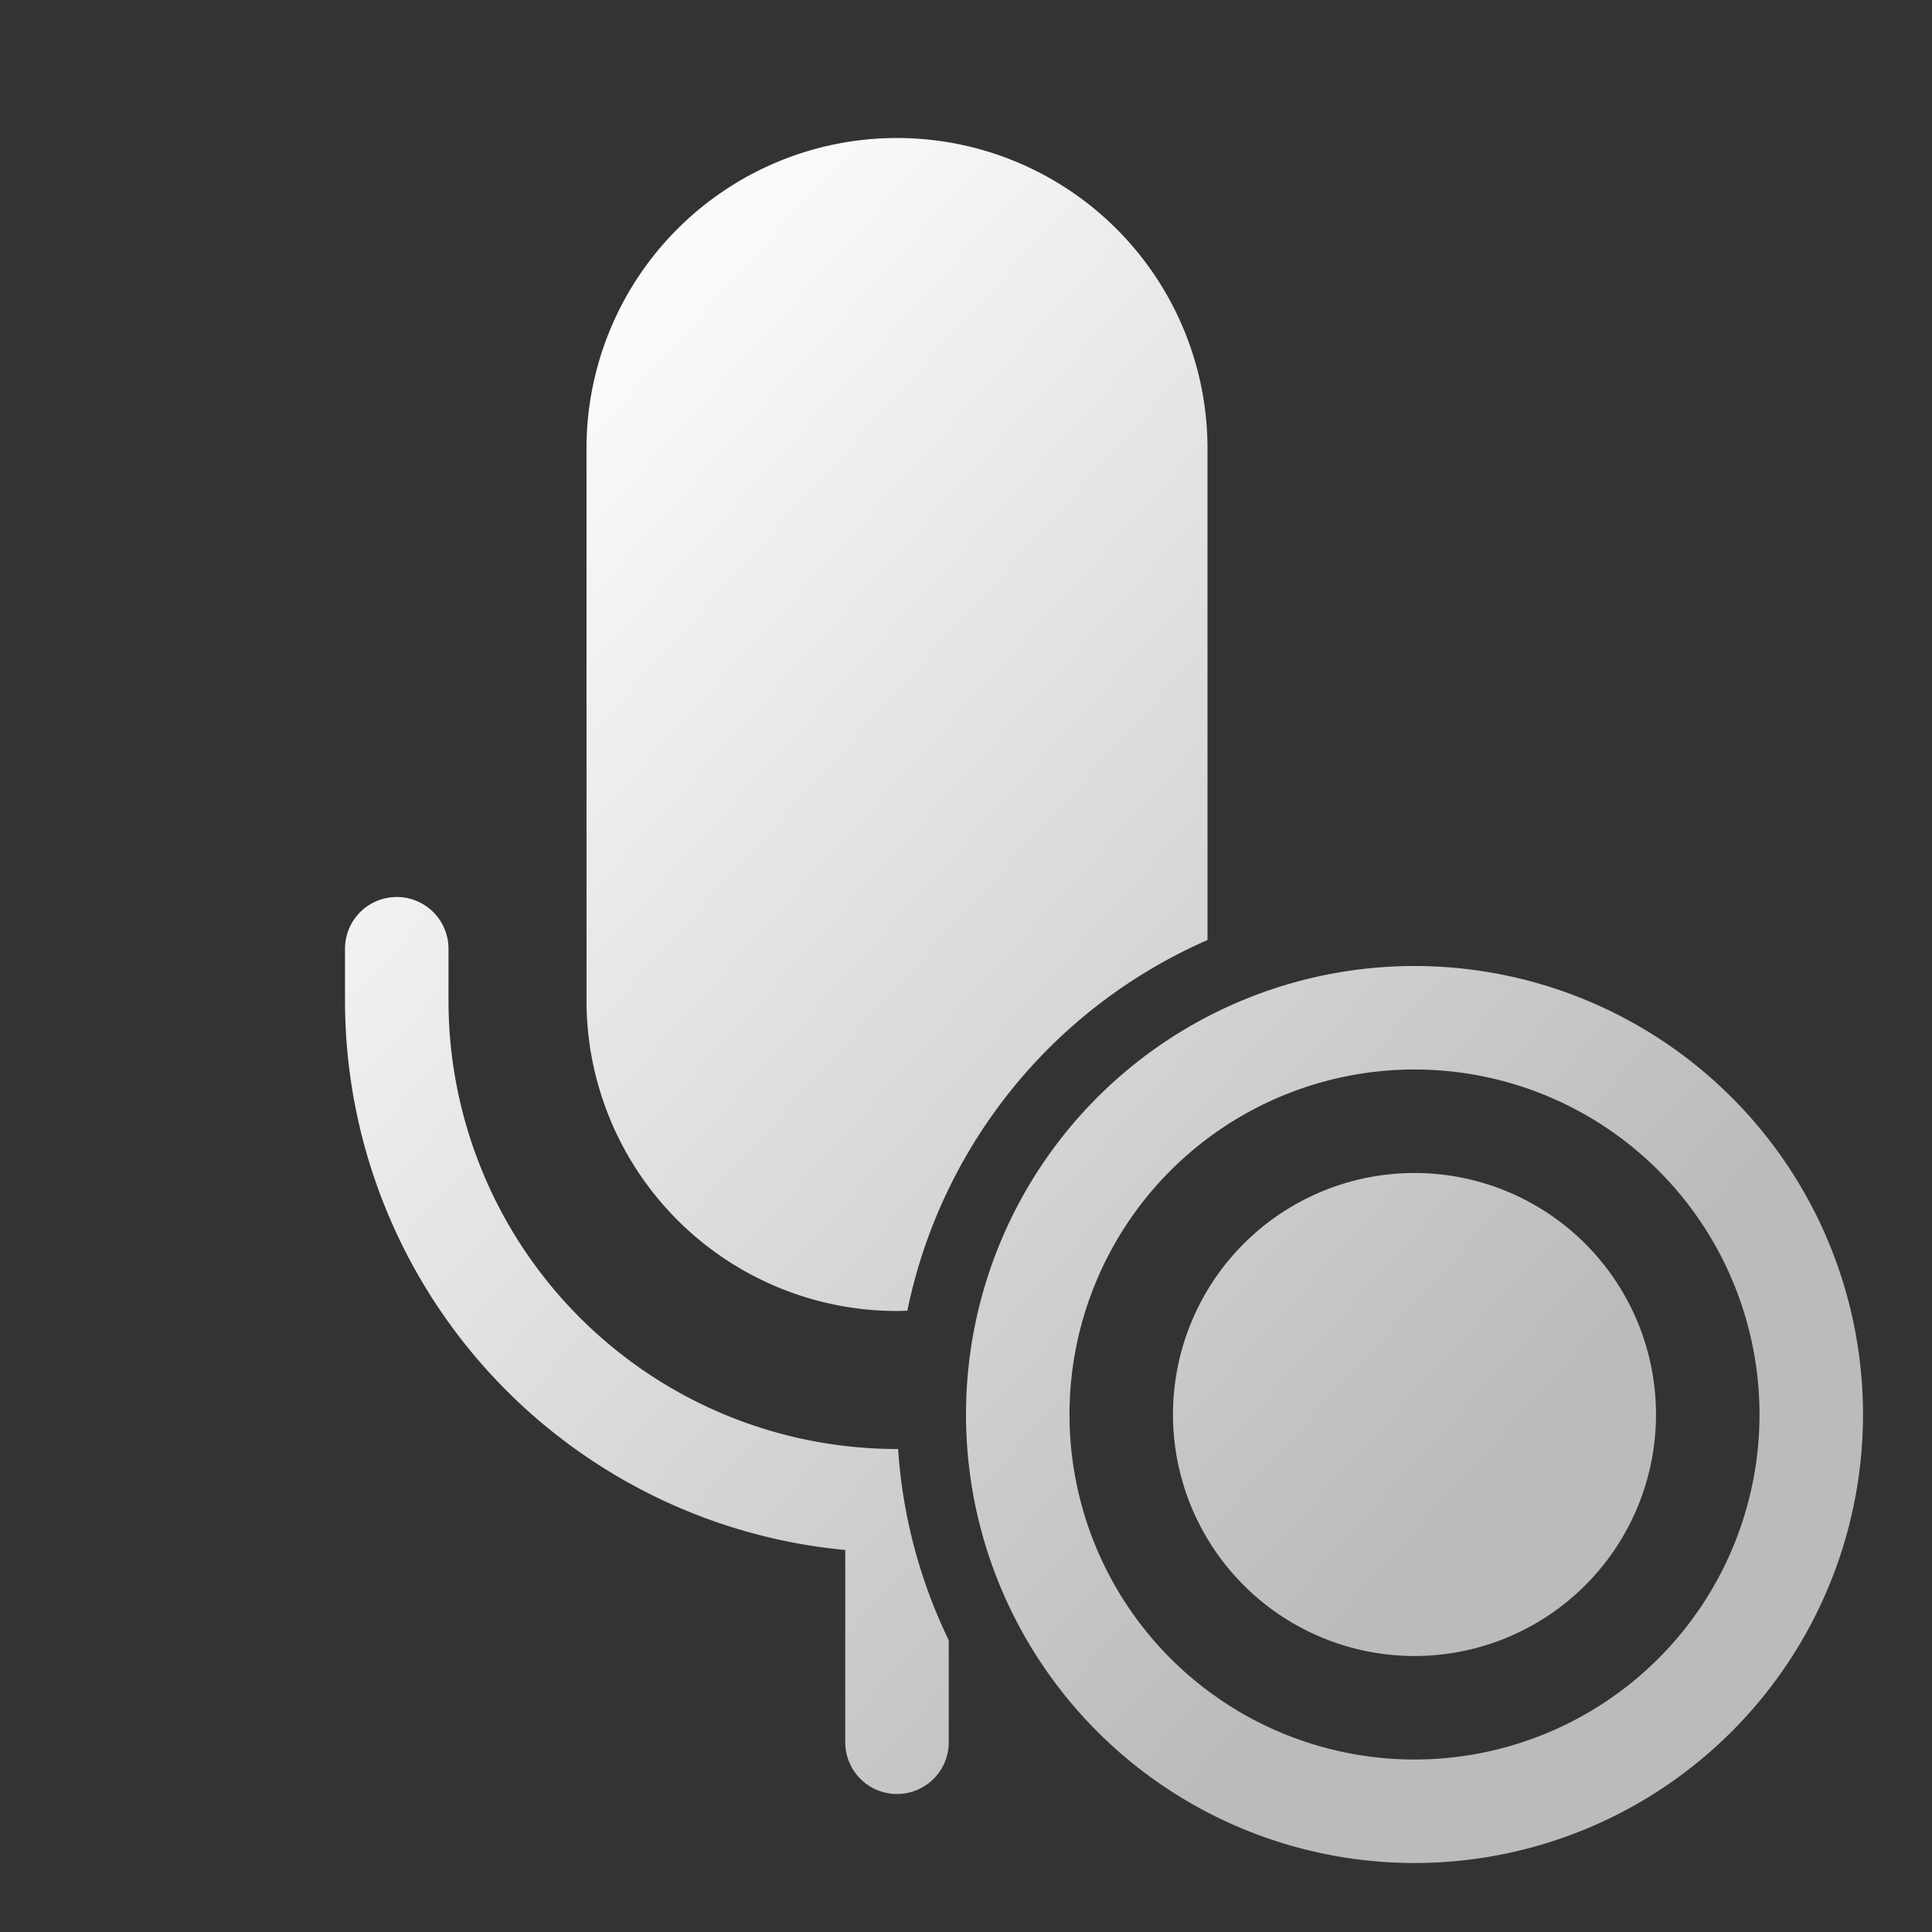
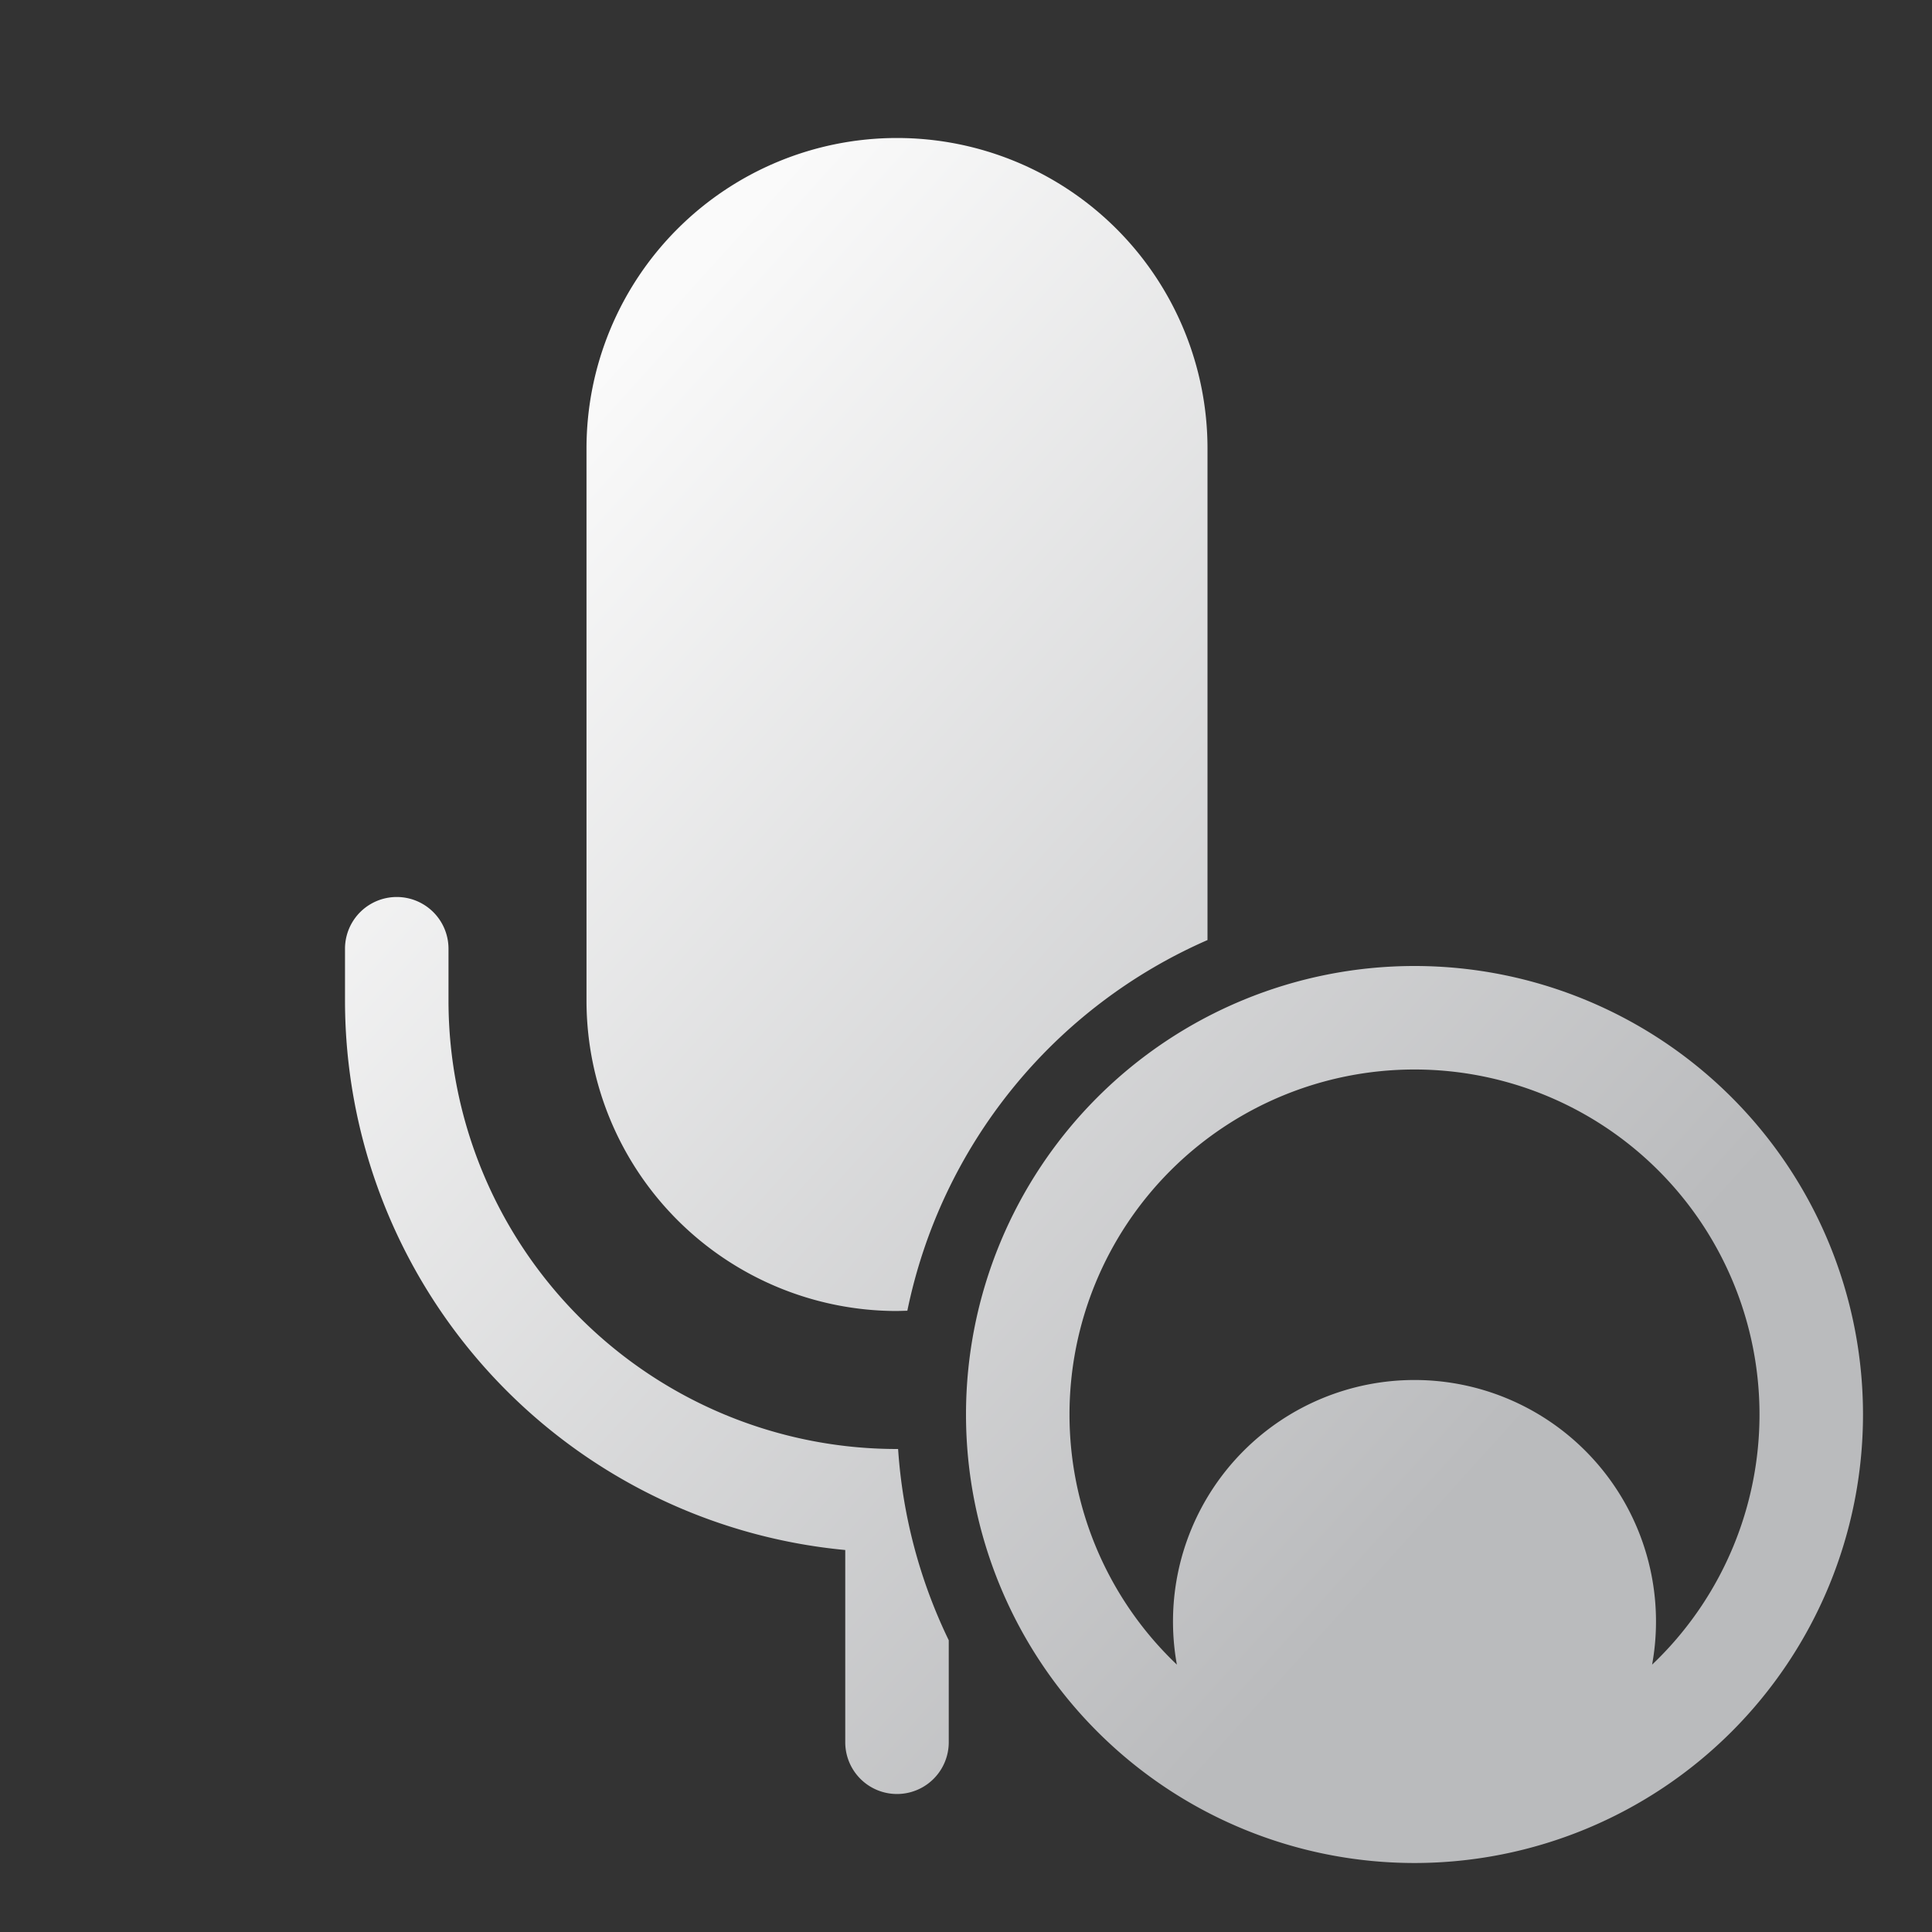
<svg xmlns="http://www.w3.org/2000/svg" width="14" height="14" fill="none">
  <rect width="100%" height="100%" fill="#333333" stroke="none" />
-   <path fill="url(#a)" d="M4.25 3.25a2.25 2.25 0 1 1 4.5 0v3.562a3.755 3.755 0 0 0-2.175 2.686L6.5 9.5a2.25 2.25 0 0 1-2.25-2.25v-4Zm2.258 7.25H6.5a3.25 3.25 0 0 1-3.25-3.25v-.375a.375.375 0 1 0-.75 0v.375a4 4 0 0 0 3.625 3.982v1.393a.375.375 0 0 0 .75 0v-.739a3.75 3.75 0 0 1-.367-1.386Zm3.742 2.25a2.5 2.5 0 1 1 0-5 2.5 2.5 0 0 1 0 5Zm0 .75a3.25 3.25 0 1 0 0-6.5 3.25 3.25 0 0 0 0 6.5Zm0-1.5a1.75 1.75 0 1 0 0-3.5 1.75 1.75 0 0 0 0 3.5Z" />
+   <path fill="url(#a)" d="M4.25 3.25a2.25 2.25 0 1 1 4.5 0v3.562a3.755 3.755 0 0 0-2.175 2.686L6.5 9.5a2.25 2.25 0 0 1-2.25-2.25v-4Zm2.258 7.25H6.5a3.25 3.25 0 0 1-3.25-3.25v-.375a.375.375 0 1 0-.75 0v.375a4 4 0 0 0 3.625 3.982v1.393a.375.375 0 0 0 .75 0v-.739a3.75 3.75 0 0 1-.367-1.386Zm3.742 2.25a2.5 2.5 0 1 1 0-5 2.5 2.5 0 0 1 0 5Zm0 .75a3.25 3.25 0 1 0 0-6.5 3.25 3.25 0 0 0 0 6.5Za1.75 1.75 0 1 0 0-3.5 1.75 1.75 0 0 0 0 3.5Z" />
  <defs>
    <linearGradient id="a" x1="2.667" x2="10.146" y1="4.565" y2="11.328" gradientUnits="userSpaceOnUse">
      <stop stop-color="#FAFAFA" />
      <stop offset="1" stop-color="#BABBBD" />
    </linearGradient>
  </defs>
</svg>